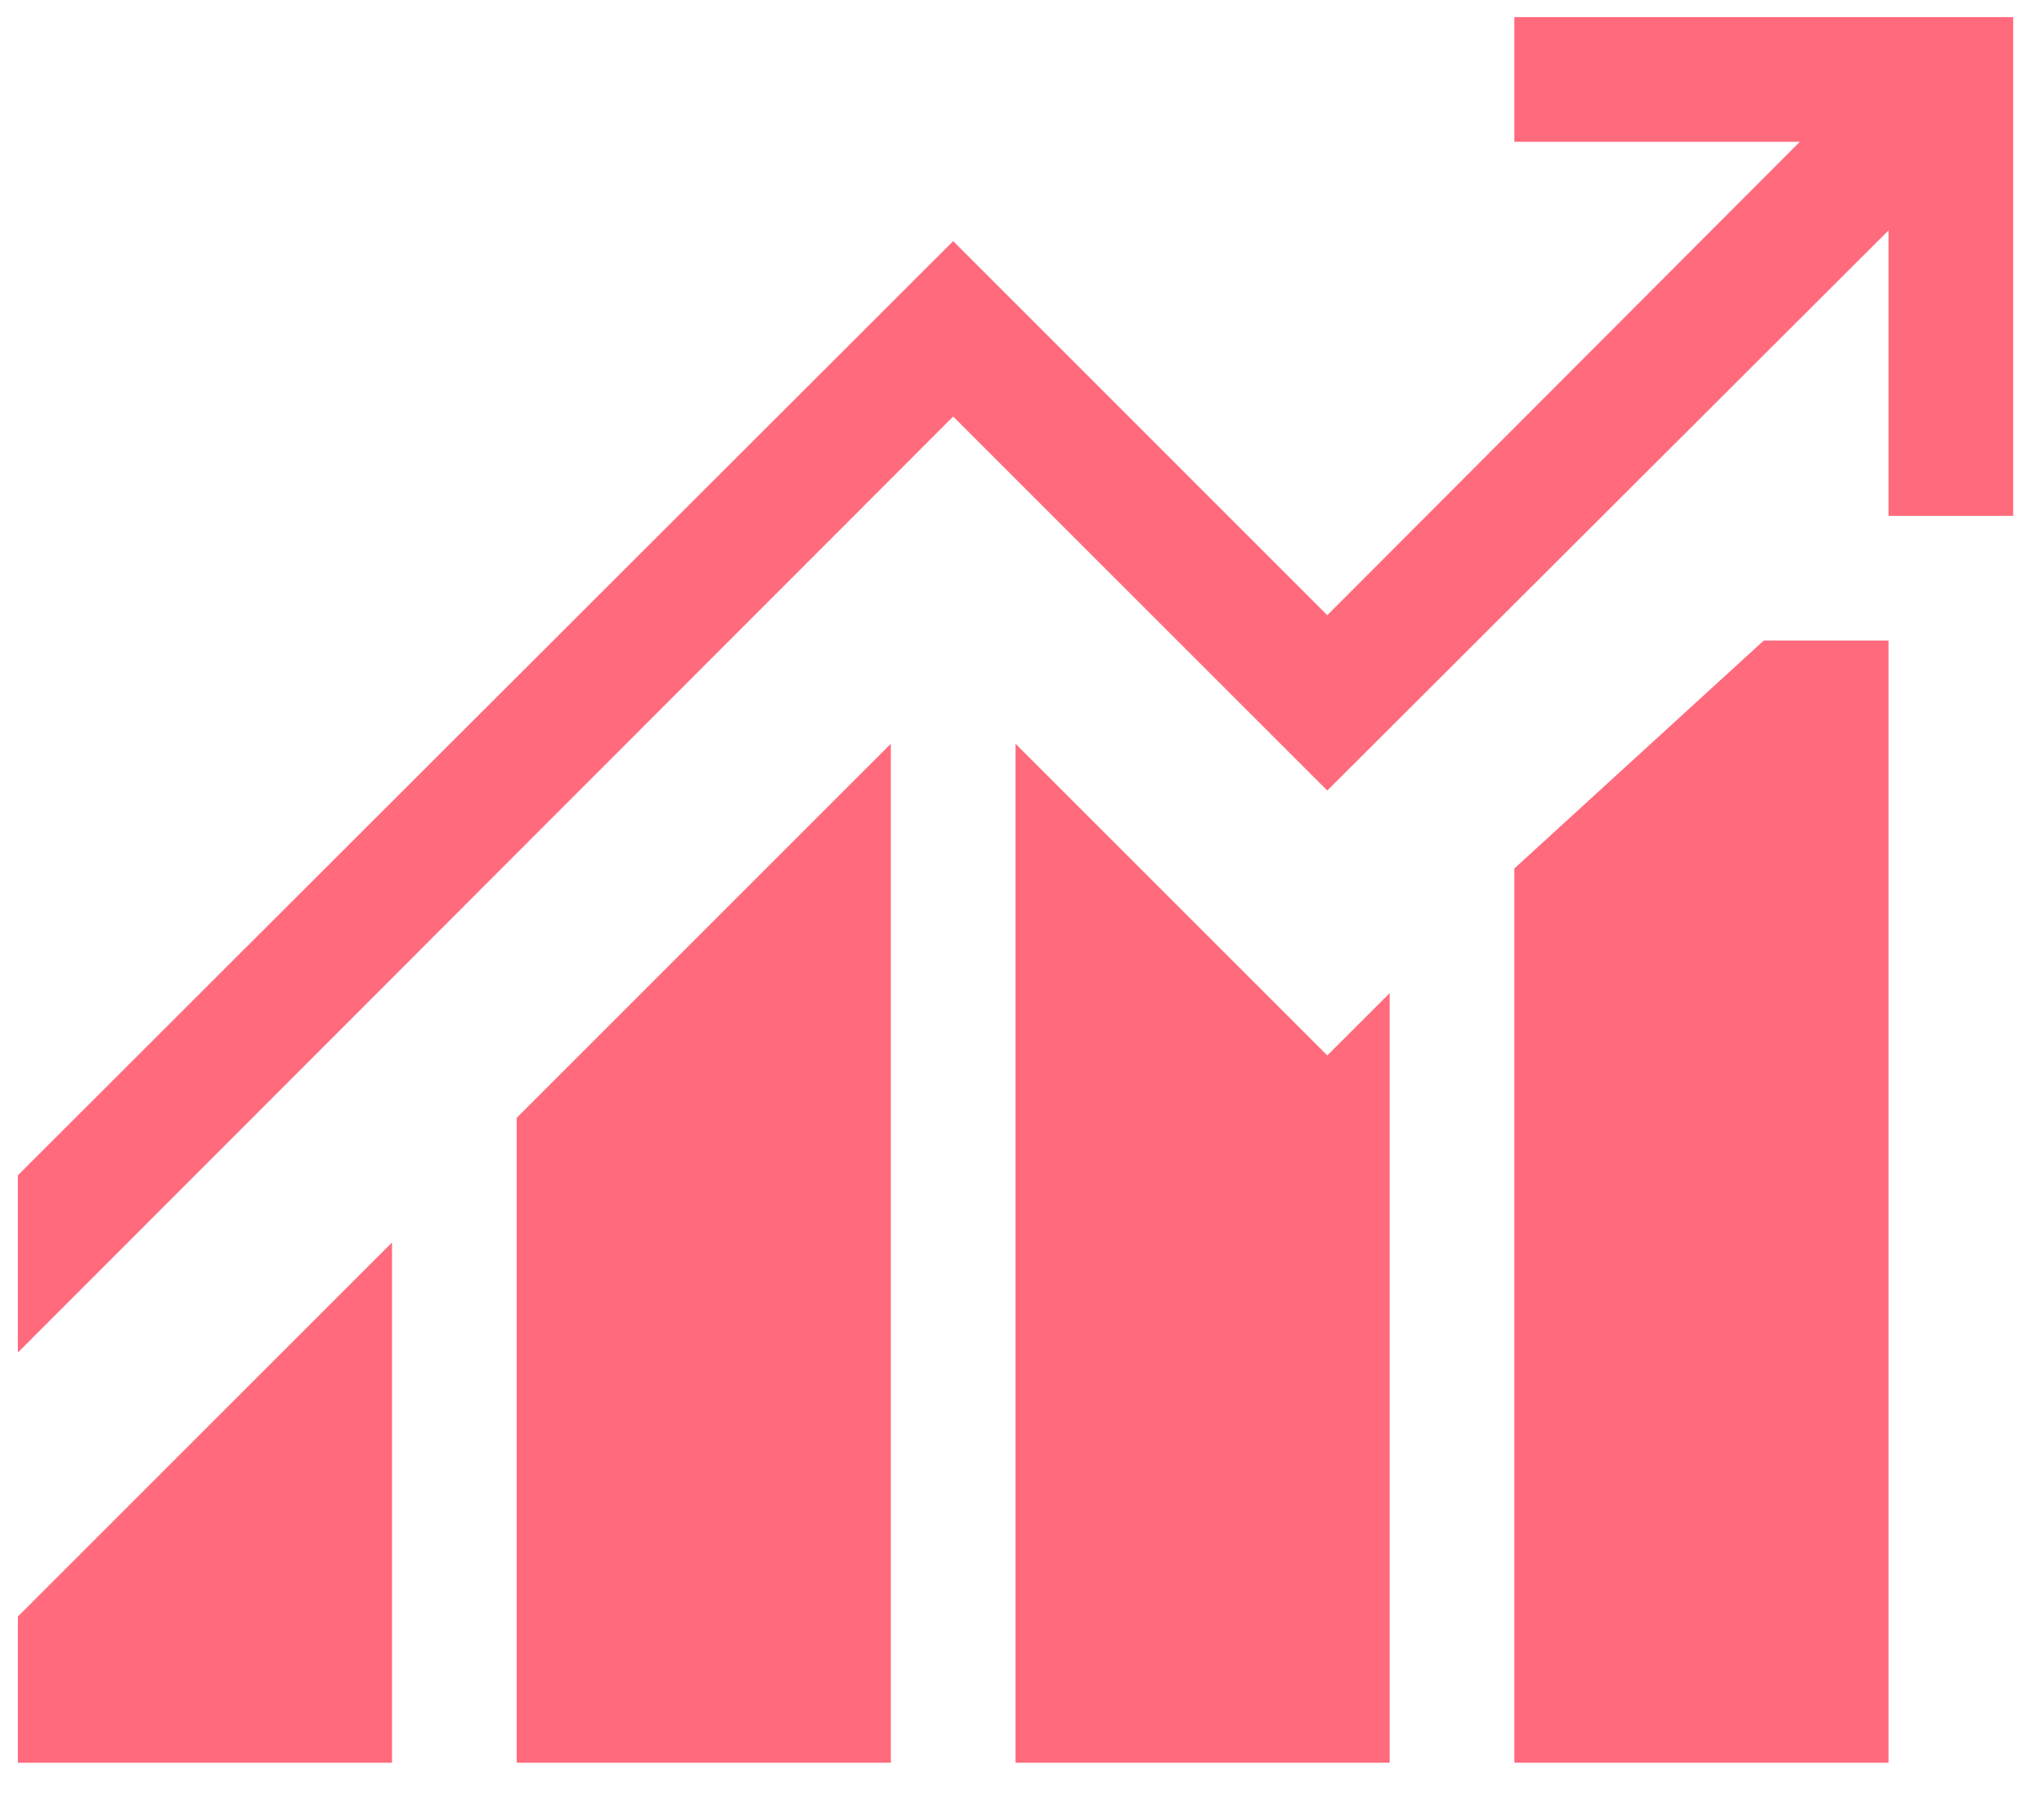
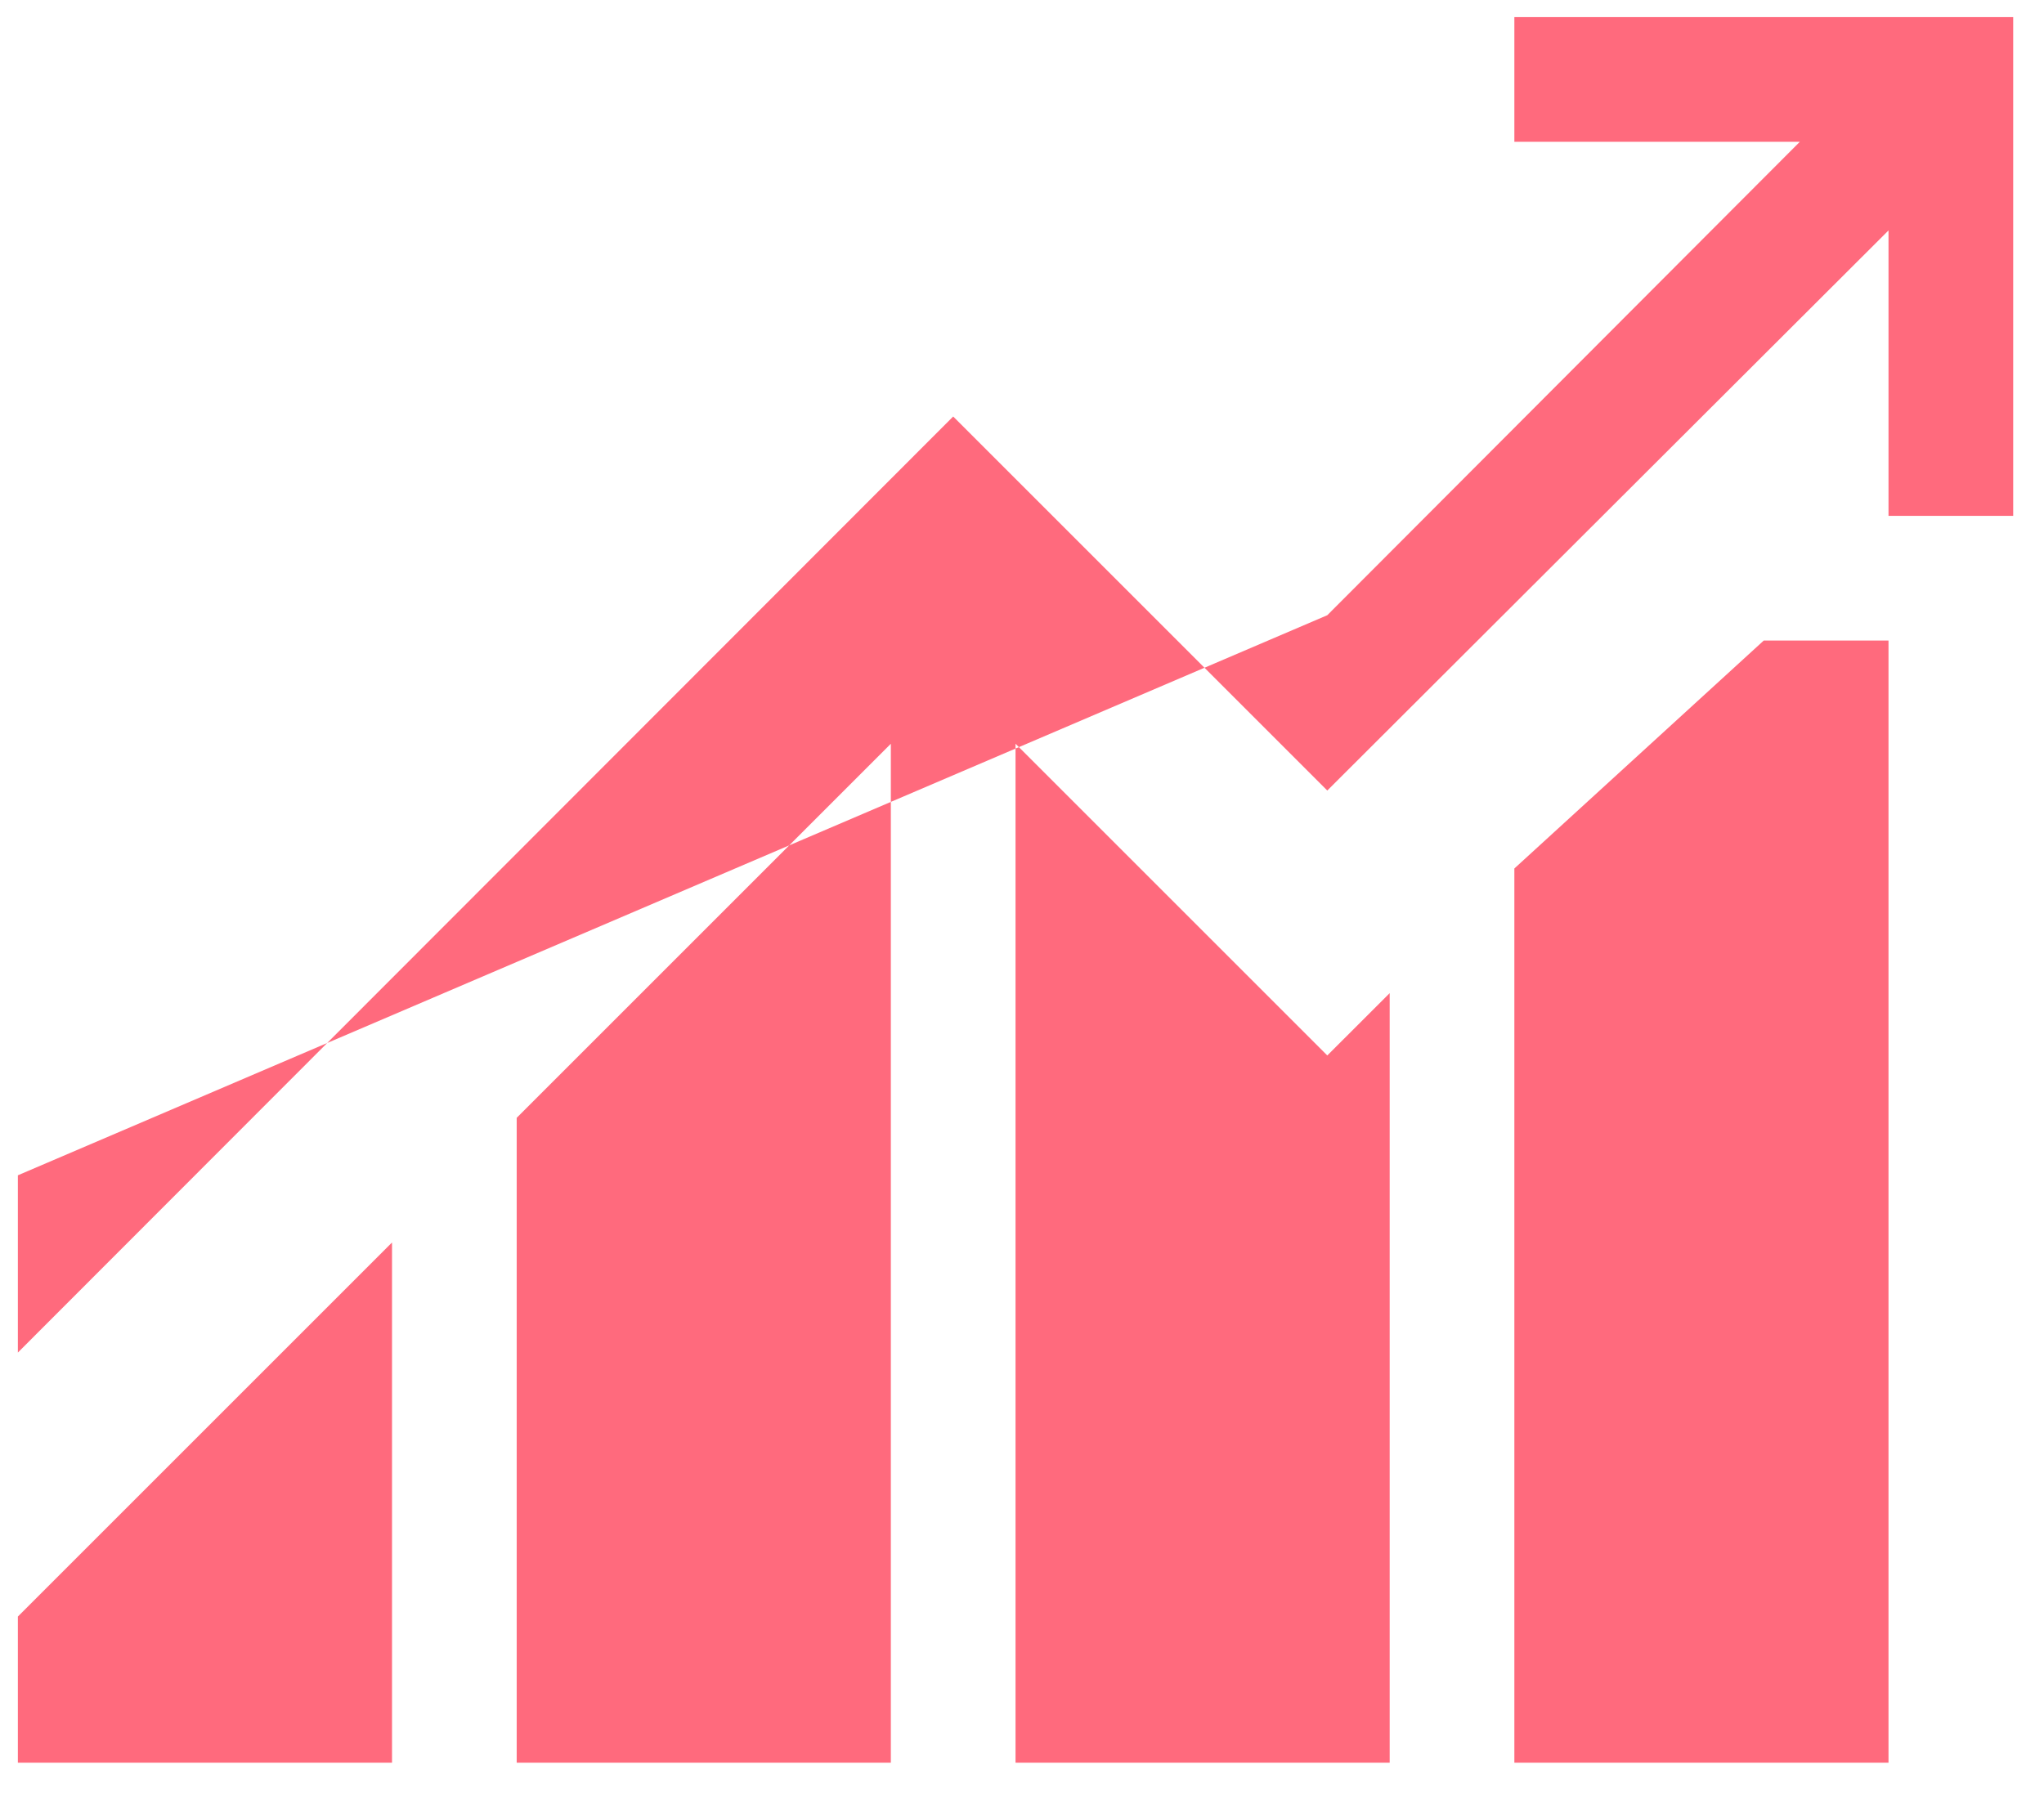
<svg xmlns="http://www.w3.org/2000/svg" width="42" height="37" viewBox="0 0 42 37" fill="none">
-   <path d="M0.367 33.224L8.055 25.536V36.227H0.367V33.224ZM10.617 22.974L18.305 15.286V36.227H10.617V22.974ZM36.242 13.164H38.805V36.227H31.117V17.849L36.242 13.164ZM27.273 21.692L28.555 20.411V36.227H20.867V15.286L27.273 21.692ZM41.367 0.352V10.602H38.805V4.736L27.273 16.247L19.586 8.56L0.367 27.798V24.155L19.586 4.956L27.273 12.644L36.983 2.914H31.117V0.352H41.367Z" fill="#FF6A7D" />
+   <path d="M0.367 33.224L8.055 25.536V36.227H0.367V33.224ZM10.617 22.974L18.305 15.286V36.227H10.617V22.974ZM36.242 13.164H38.805V36.227H31.117V17.849L36.242 13.164ZM27.273 21.692L28.555 20.411V36.227H20.867V15.286L27.273 21.692ZM41.367 0.352V10.602H38.805V4.736L27.273 16.247L19.586 8.56L0.367 27.798V24.155L27.273 12.644L36.983 2.914H31.117V0.352H41.367Z" fill="#FF6A7D" />
</svg>